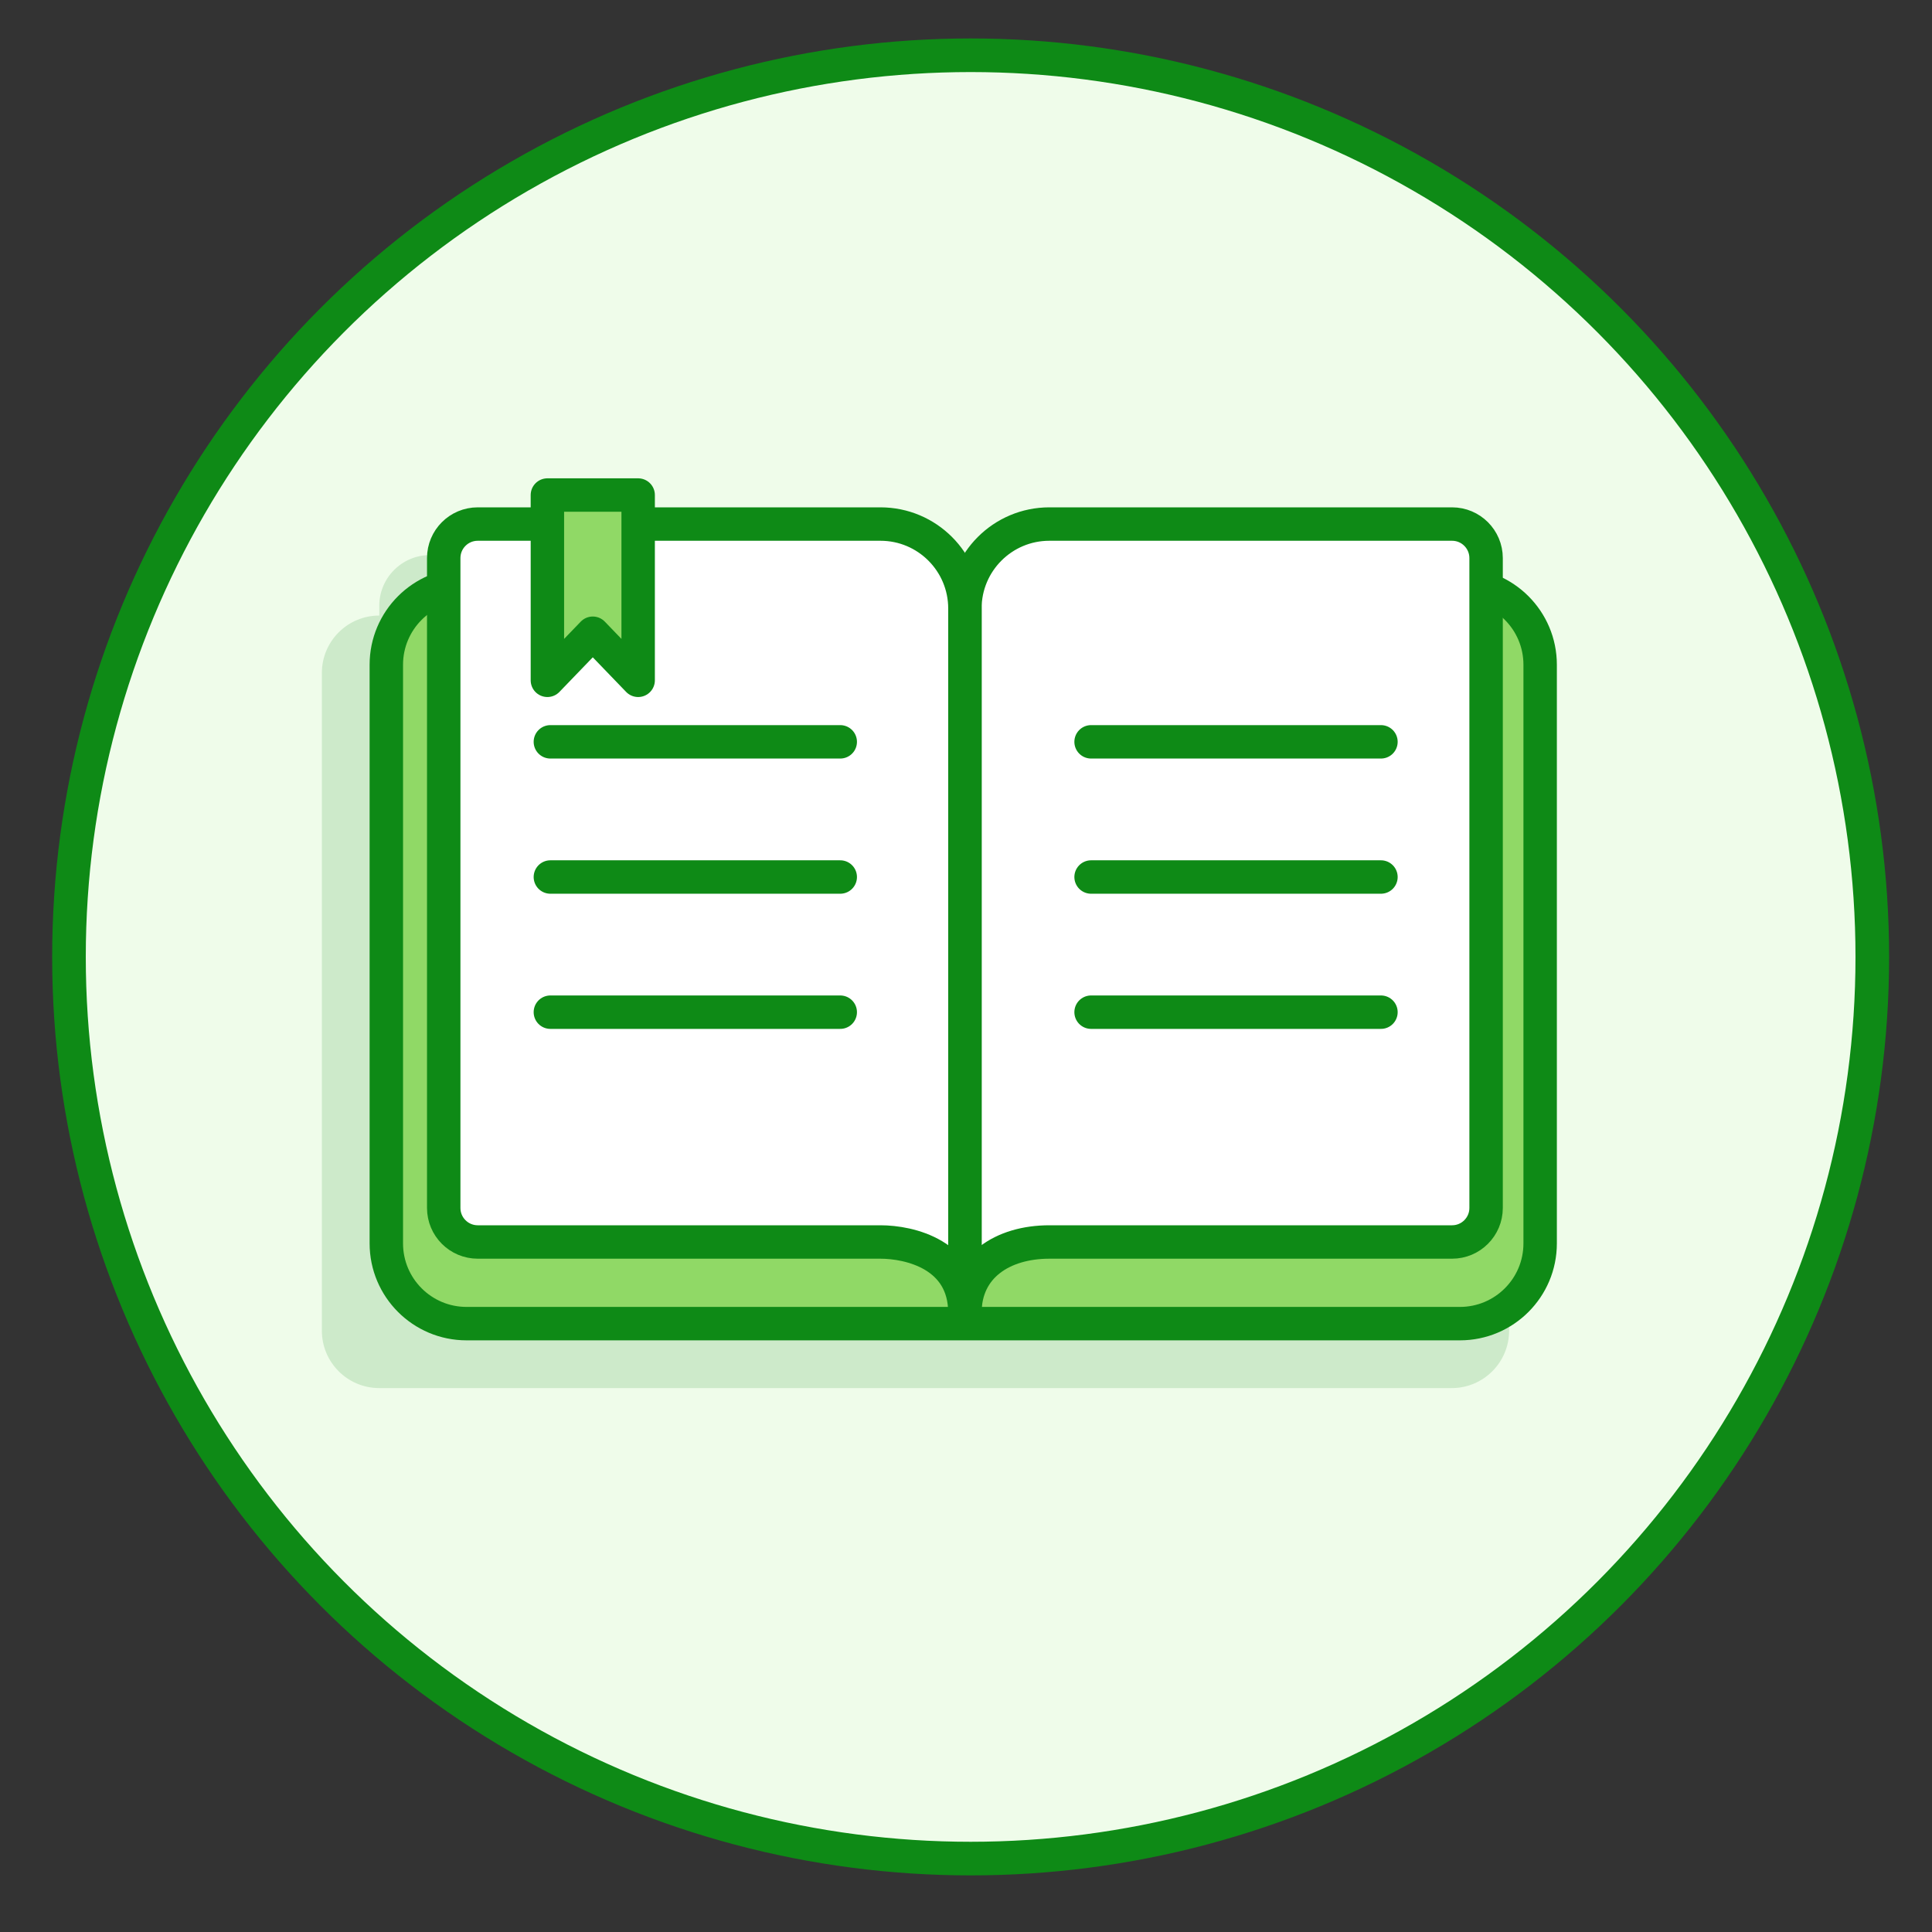
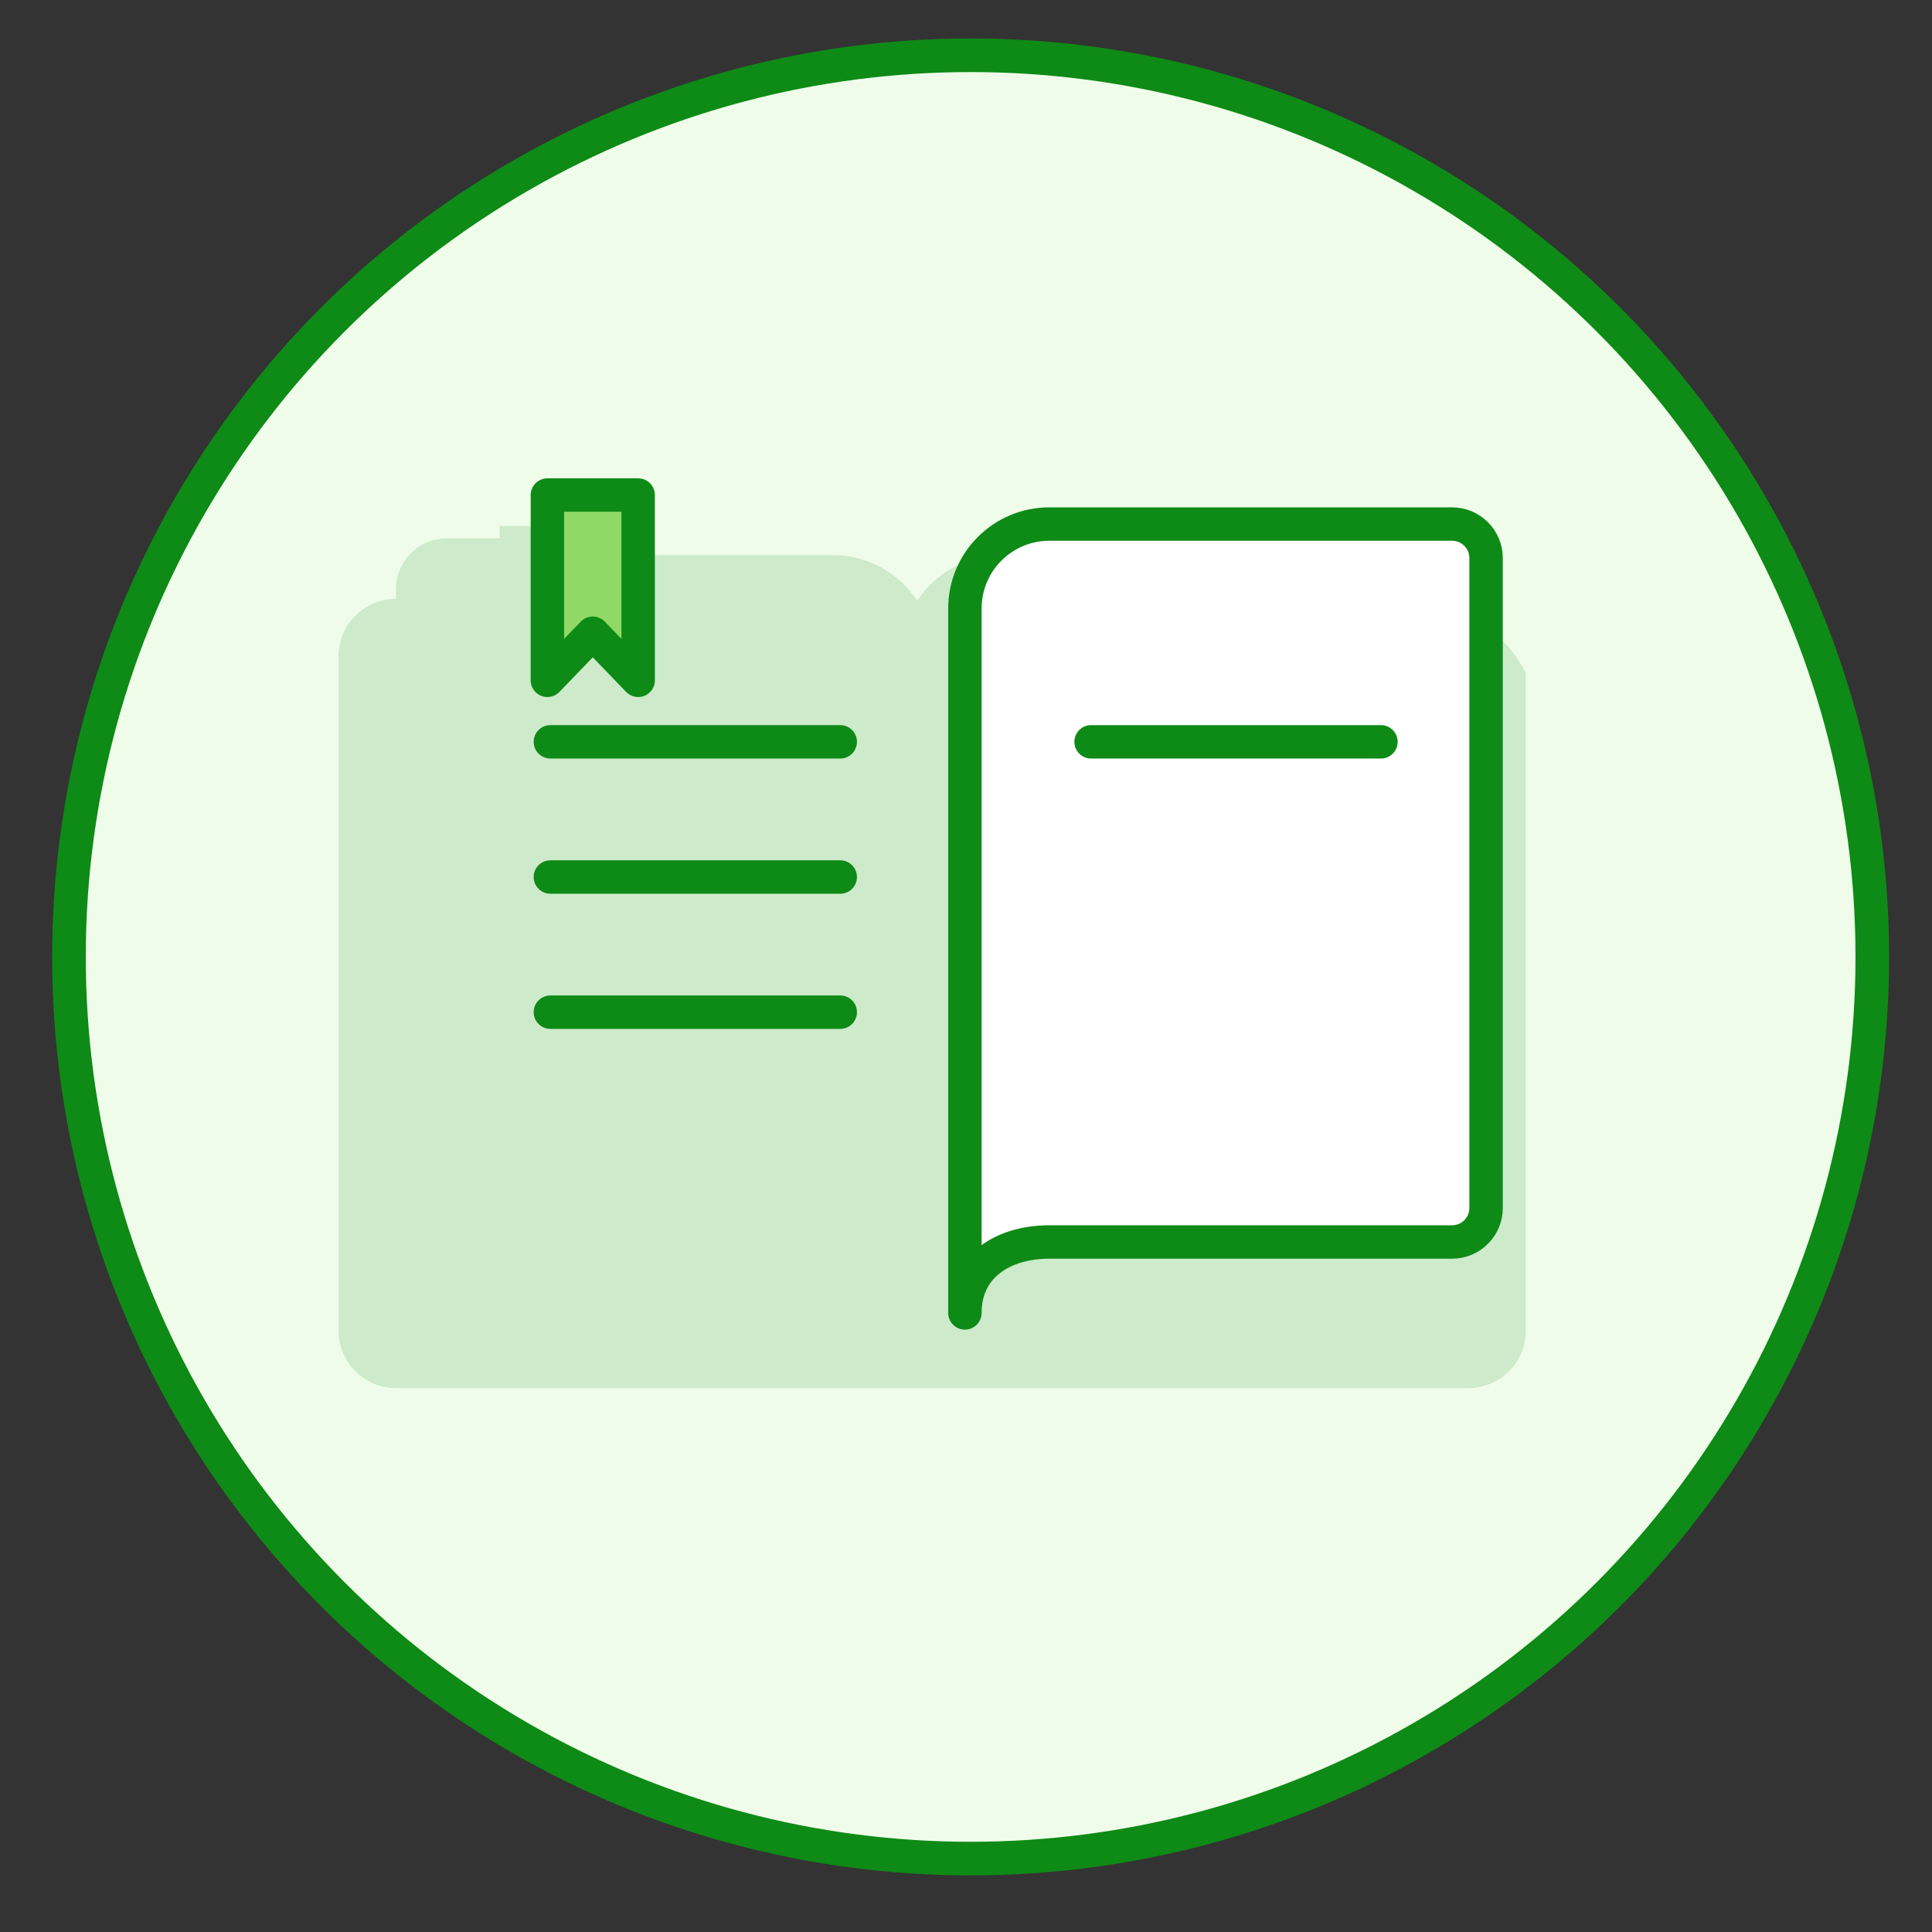
<svg xmlns="http://www.w3.org/2000/svg" version="1.1" id="Layer_1" x="0px" y="0px" width="100px" height="100px" viewBox="0 0 100 100" style="enable-background:new 0 0 100 100;" xml:space="preserve">
  <rect x="0" y="0" width="100" height="100" fill="#333333" stroke="none" />
  <title>Artboard 2</title>
  <g id="readIt">
    <circle style="fill:#EFFCEA;stroke:#0E8A16;stroke-width:1.74;stroke-miterlimit:10;" cx="50.24" cy="49.53" r="46.67" />
  </g>
  <g>
-     <path style="opacity:0.15;fill:#0E8A16;" d="M75.313,31.87v-0.514c0-1.448-1.178-2.626-2.626-2.626H51.844   c-1.826,0-3.434,0.941-4.372,2.361c-0.938-1.421-2.546-2.361-4.372-2.361H31.425v-0.637c0-0.478-0.387-0.865-0.865-0.865h-4.698   c-0.478,0-0.865,0.387-0.865,0.865v0.637h-2.74c-1.448,0-2.626,1.178-2.626,2.626v0.505h-0.004c-1.636,0-2.967,1.331-2.967,2.968   V68.88c0,1.636,1.331,2.967,2.967,2.967h55.517c1.636,0,2.967-1.331,2.967-2.967V34.829C78.112,33.25,76.871,31.959,75.313,31.87z" />
+     <path style="opacity:0.15;fill:#0E8A16;" d="M75.313,31.87v-0.514c0-1.448-1.178-2.626-2.626-2.626H51.844   c-1.826,0-3.434,0.941-4.372,2.361c-0.938-1.421-2.546-2.361-4.372-2.361H31.425v-0.637c0-0.478-0.387-0.865-0.865-0.865h-4.698   v0.637h-2.74c-1.448,0-2.626,1.178-2.626,2.626v0.505h-0.004c-1.636,0-2.967,1.331-2.967,2.968   V68.88c0,1.636,1.331,2.967,2.967,2.967h55.517c1.636,0,2.967-1.331,2.967-2.967V34.829C78.112,33.25,76.871,31.959,75.313,31.87z" />
    <g>
-       <path style="fill:#90D966;stroke:#0E8A16;stroke-width:1.73;stroke-linecap:round;stroke-linejoin:round;stroke-miterlimit:10;" d="    M75.565,68.511H24.149c-2.294,0-4.153-1.859-4.153-4.153v-29.95c0-2.294,1.859-4.153,4.153-4.153h51.416    c2.294,0,4.153,1.859,4.153,4.153v29.95C79.718,66.652,77.859,68.511,75.565,68.511z" />
      <path style="fill:#FFFFFF;stroke:#0E8A16;stroke-width:1.73;stroke-linecap:round;stroke-linejoin:round;stroke-miterlimit:10;" d="    M75.159,27.125H54.315c-2.415,0-4.372,1.957-4.372,4.372v36.46c0-2.415,1.957-3.672,4.372-3.672h20.844    c0.972,0,1.761-0.788,1.761-1.761V28.885C76.919,27.913,76.131,27.125,75.159,27.125z" />
-       <path style="fill:#FFFFFF;stroke:#0E8A16;stroke-width:1.73;stroke-linecap:round;stroke-linejoin:round;stroke-miterlimit:10;" d="    M24.728,27.125h20.844c2.415,0,4.372,1.957,4.372,4.372v36.46c0-3.029-2.876-3.672-4.372-3.672H24.728    c-0.972,0-1.761-0.788-1.761-1.761V28.885C22.967,27.913,23.755,27.125,24.728,27.125z" />
      <polygon style="fill:#90D966;stroke:#0E8A16;stroke-width:1.73;stroke-linecap:round;stroke-linejoin:round;stroke-miterlimit:10;" points="    33.031,35.213 30.682,32.776 28.333,35.213 28.333,25.623 33.031,25.623   " />
      <line style="fill:none;stroke:#0E8A16;stroke-width:1.73;stroke-linecap:round;stroke-linejoin:round;stroke-miterlimit:10;" x1="56.474" y1="38.397" x2="71.478" y2="38.397" />
-       <line style="fill:none;stroke:#0E8A16;stroke-width:1.73;stroke-linecap:round;stroke-linejoin:round;stroke-miterlimit:10;" x1="56.474" y1="45.394" x2="71.478" y2="45.394" />
-       <line style="fill:none;stroke:#0E8A16;stroke-width:1.73;stroke-linecap:round;stroke-linejoin:round;stroke-miterlimit:10;" x1="56.474" y1="52.39" x2="71.478" y2="52.39" />
      <line style="fill:none;stroke:#0E8A16;stroke-width:1.73;stroke-linecap:round;stroke-linejoin:round;stroke-miterlimit:10;" x1="28.487" y1="38.397" x2="43.491" y2="38.397" />
      <line style="fill:none;stroke:#0E8A16;stroke-width:1.73;stroke-linecap:round;stroke-linejoin:round;stroke-miterlimit:10;" x1="28.487" y1="45.394" x2="43.491" y2="45.394" />
      <line style="fill:none;stroke:#0E8A16;stroke-width:1.73;stroke-linecap:round;stroke-linejoin:round;stroke-miterlimit:10;" x1="28.487" y1="52.39" x2="43.491" y2="52.39" />
    </g>
  </g>
</svg>